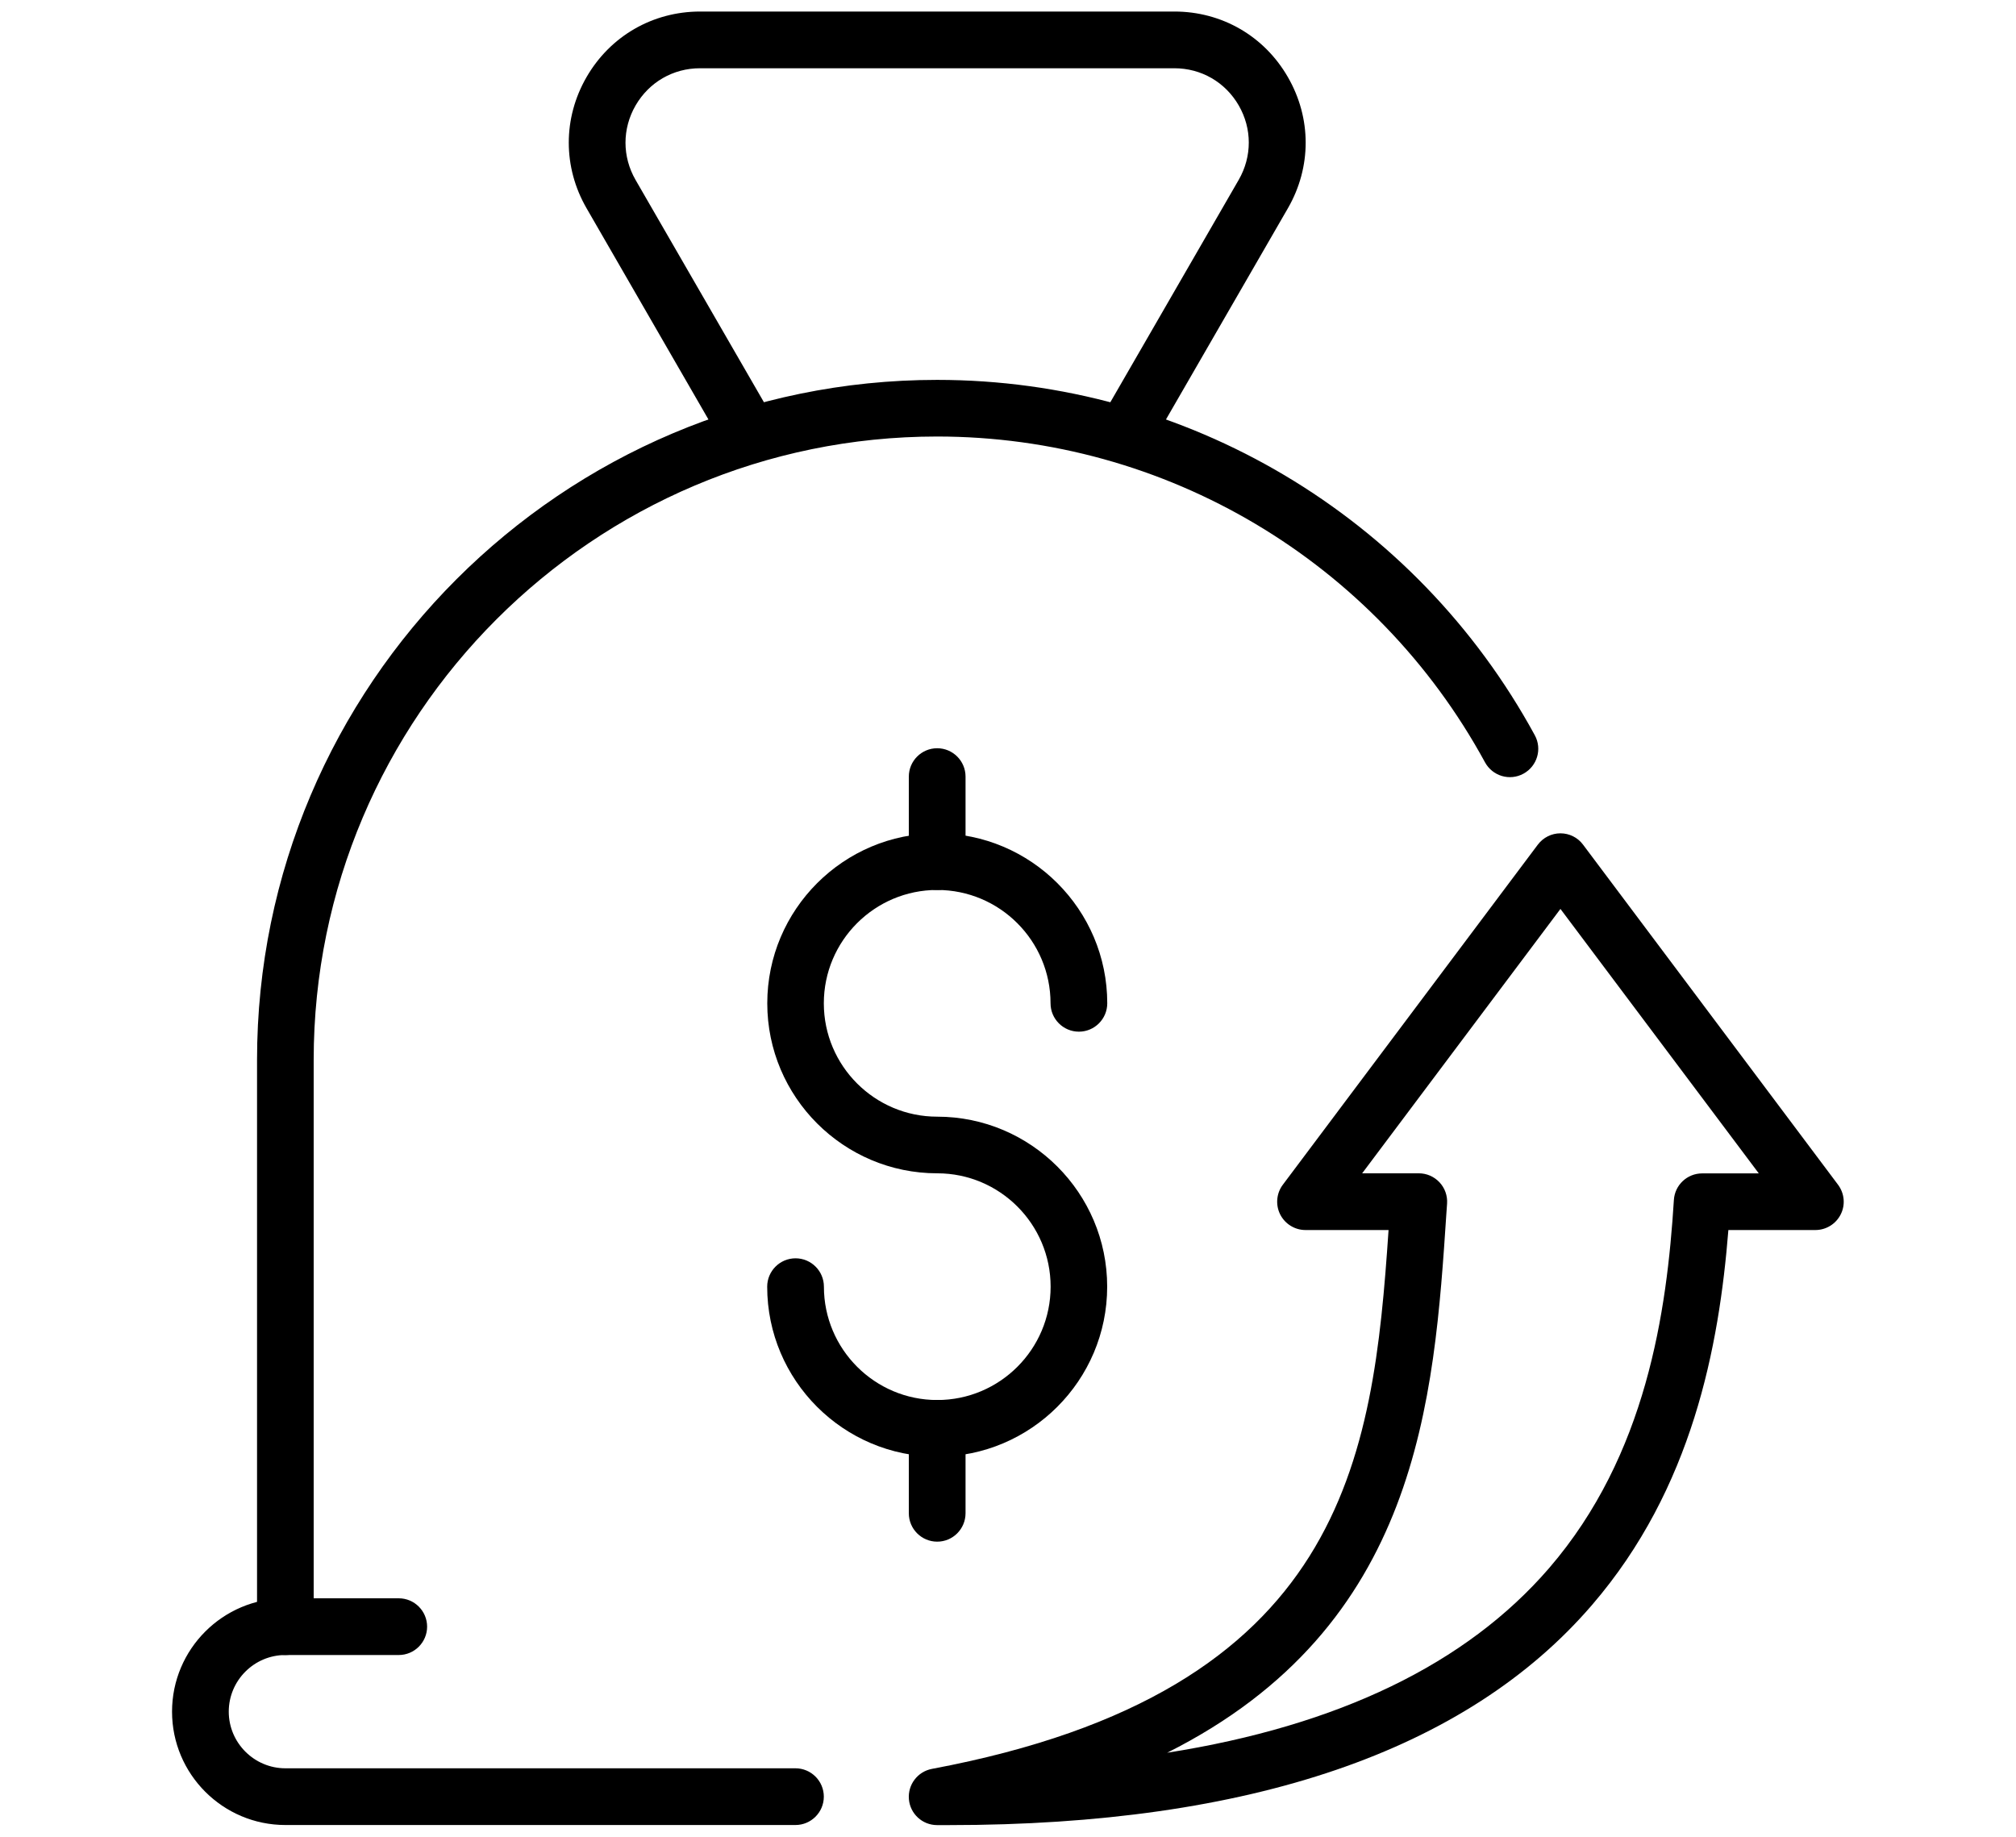
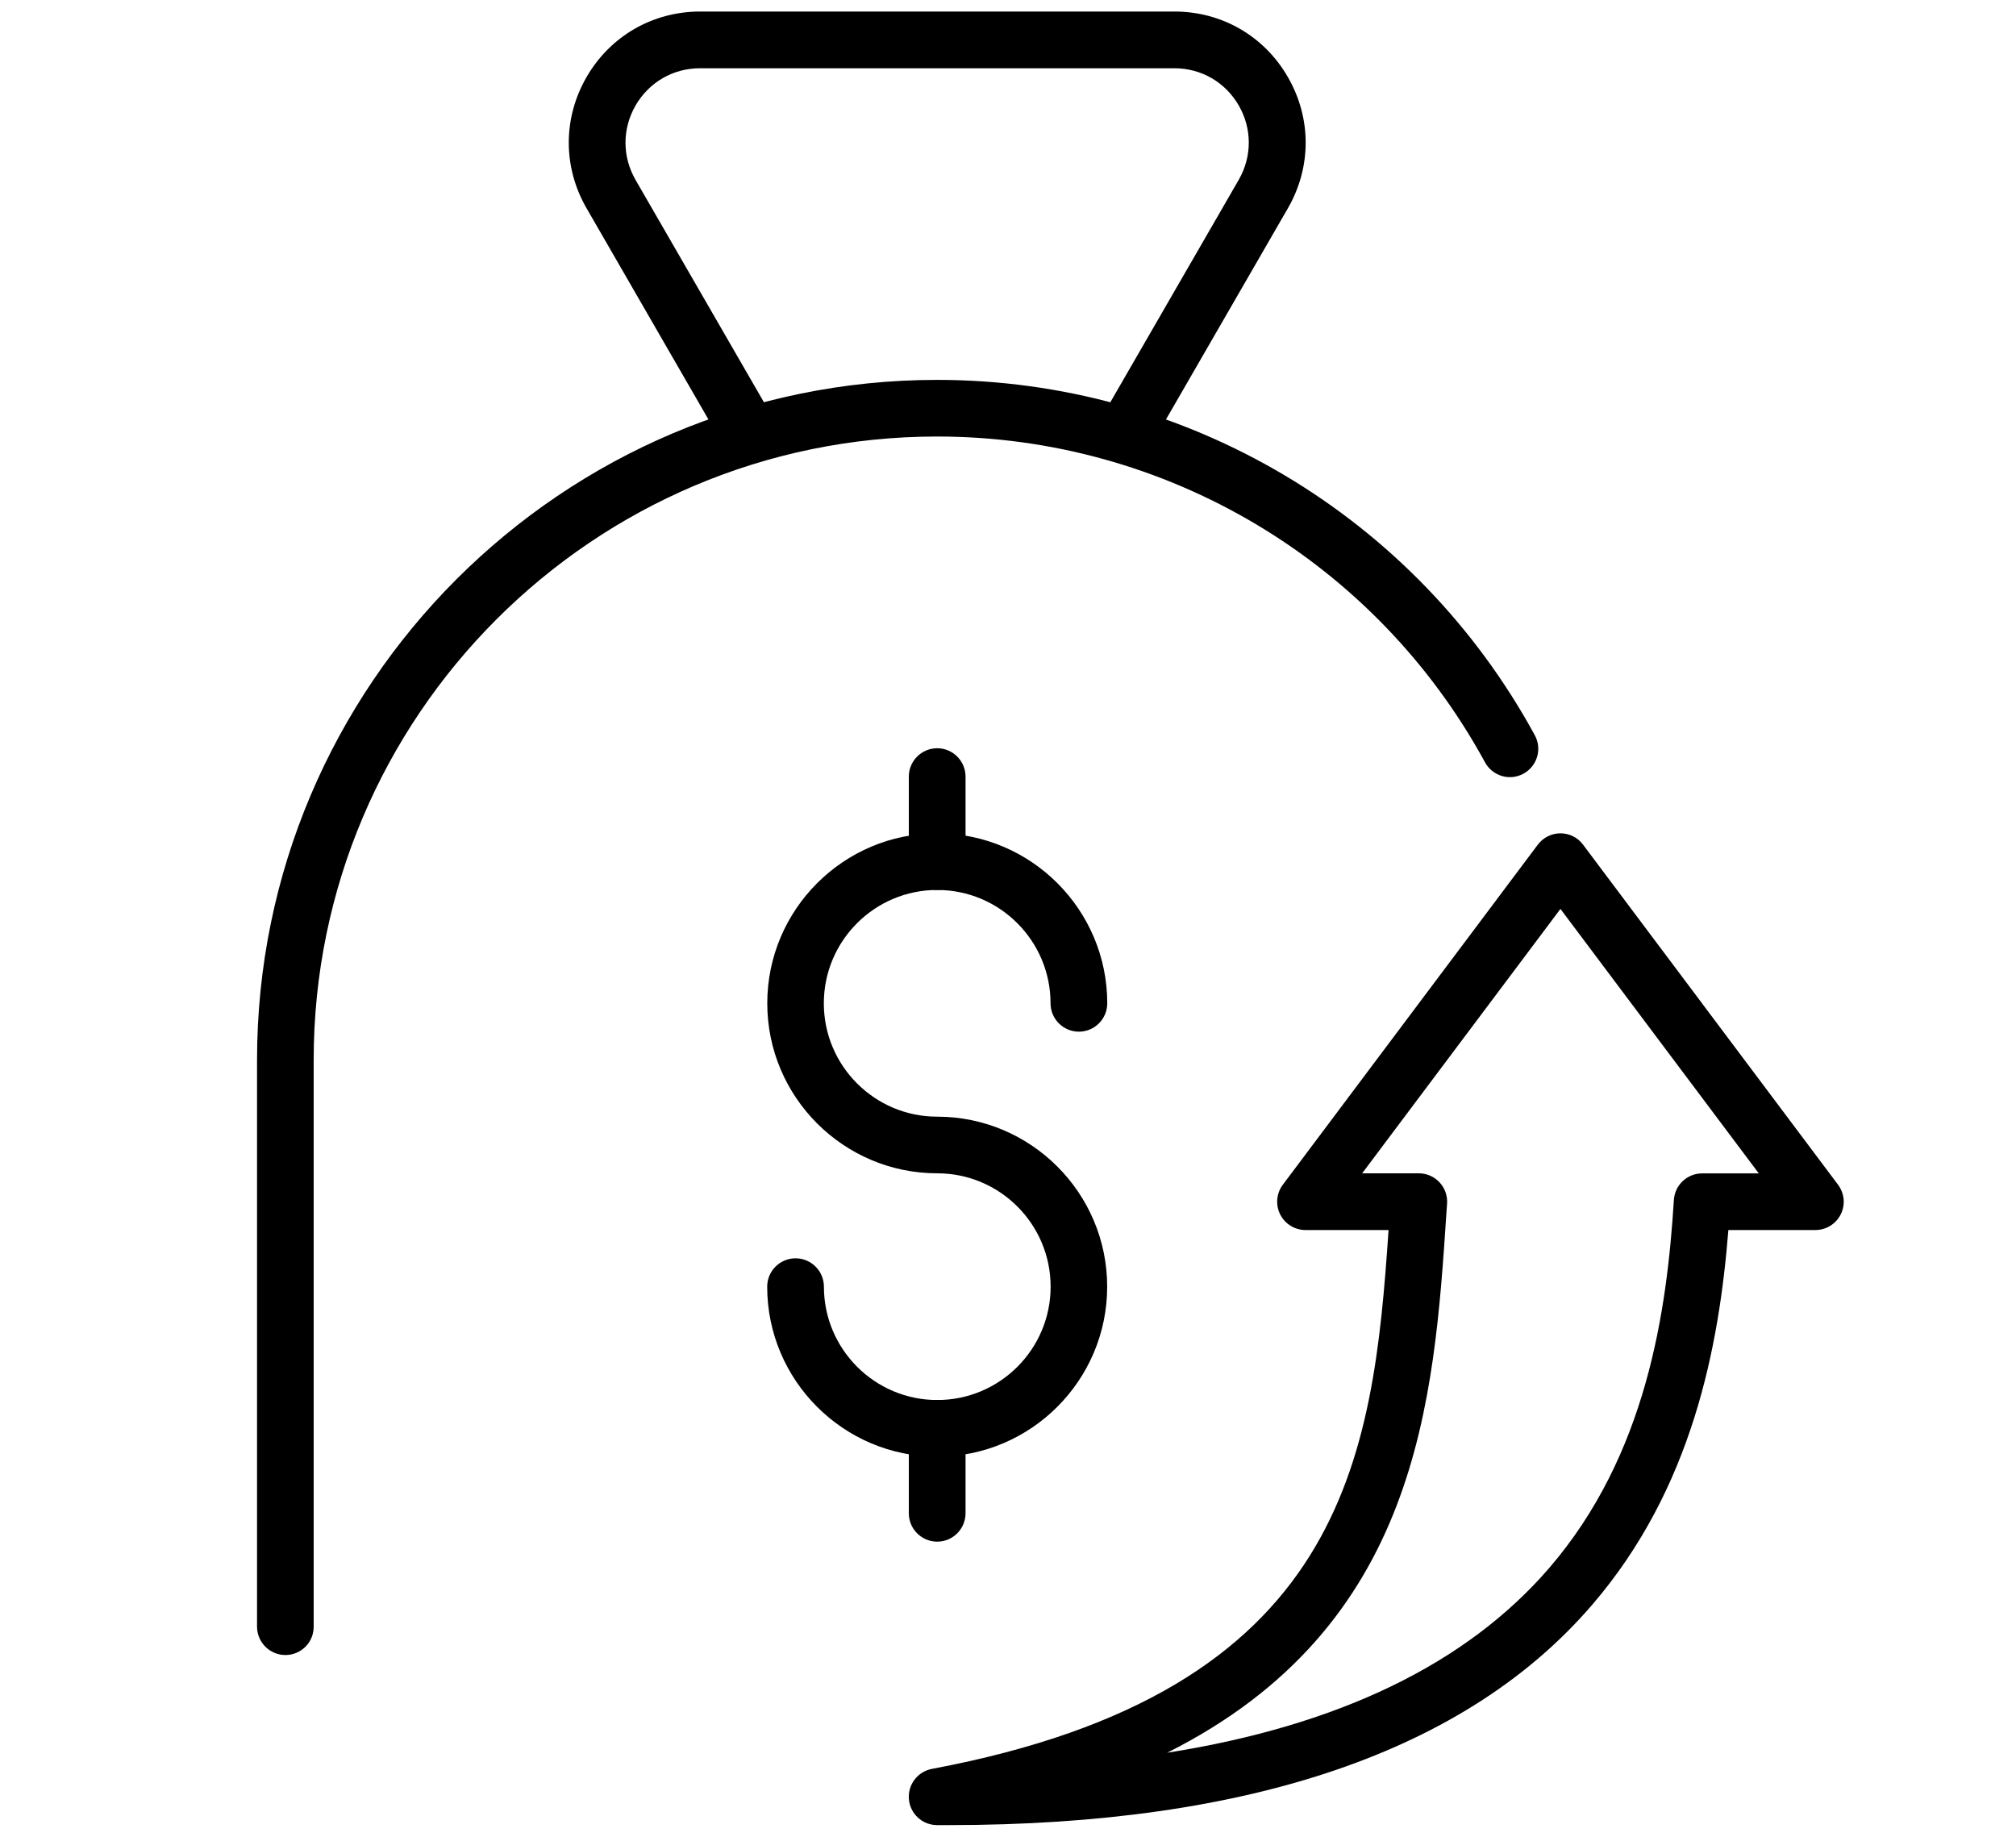
<svg xmlns="http://www.w3.org/2000/svg" version="1.1" id="Layer_1" x="0px" y="0px" viewBox="0 0 2360 2150" style="enable-background:new 0 0 2360 2150;" xml:space="preserve">
  <g id="g1666" transform="translate(-178,264)">
    <g id="path1447">
      <path d="M512.1,1673.4c-18.3,0-33.2-14.9-33.2-33.2V976.8c0-439,357.1-796.1,796.1-796.1c291.9,0,560,159.4,699.7,416    c8.8,16.1,2.8,36.2-13.3,45c-16.1,8.8-36.2,2.8-45-13.3c-128.1-235.2-373.8-381.4-641.4-381.4c-402.4,0-729.8,327.4-729.8,729.8    v663.4C545.3,1658.6,530.5,1673.4,512.1,1673.4z" />
    </g>
    <g id="rect1452">
-       <path d="M1109.2,1872.4H512.1c-73.2,0-132.7-59.5-132.7-132.7s59.5-132.7,132.7-132.7h132.7c18.3,0,33.2,14.9,33.2,33.2    c0,18.3-14.9,33.2-33.2,33.2H512.1c-36.6,0-66.3,29.8-66.3,66.3s29.8,66.3,66.3,66.3h597.1c18.3,0,33.2,14.9,33.2,33.2    S1127.5,1872.4,1109.2,1872.4z" />
-     </g>
+       </g>
    <g id="g1513-9" transform="translate(176,8)">
      <g id="path1261-6">
        <path d="M1099.1,1433.2c-109.7,0-199-89.3-199-199c0-18.3,14.9-33.2,33.2-33.2c18.3,0,33.2,14.9,33.2,33.2     c0,73.2,59.5,132.7,132.7,132.7c73.2,0,132.7-59.5,132.7-132.7s-59.5-132.7-132.7-132.7c-109.7,0-199-89.3-199-199     s89.3-199,199-199c109.7,0,199,89.3,199,199c0,18.3-14.9,33.2-33.2,33.2c-18.3,0-33.2-14.9-33.2-33.2     c0-73.2-59.5-132.7-132.7-132.7c-73.2,0-132.7,59.5-132.7,132.7s59.5,132.7,132.7,132.7c109.7,0,199,89.3,199,199     S1208.8,1433.2,1099.1,1433.2z" />
      </g>
      <g id="path1263-8">
        <path d="M1099.1,769.8c-18.3,0-33.2-14.9-33.2-33.2v-99.5c0-18.3,14.9-33.2,33.2-33.2c18.3,0,33.2,14.9,33.2,33.2v99.5     C1132.2,755,1117.4,769.8,1099.1,769.8z" />
      </g>
      <g id="path1265-3">
        <path d="M1099.1,1532.7c-18.3,0-33.2-14.9-33.2-33.2v-99.5c0-18.3,14.9-33.2,33.2-33.2c18.3,0,33.2,14.9,33.2,33.2v99.5     C1132.2,1517.9,1117.4,1532.7,1099.1,1532.7z" />
      </g>
    </g>
    <g id="path1566">
      <path d="M1288.9,1872.5c-4.7,0-9.4,0-14.1,0c-17.1-0.1-31.3-13.2-32.8-30.2c-1.5-17,10.1-32.4,26.9-35.6    c483.8-90.7,516.4-362.3,534.6-630.8h-97.2c-12.6,0-24-7.1-29.7-18.3c-5.6-11.2-4.4-24.7,3.1-34.7l298.5-398.1    c6.3-8.4,16.1-13.3,26.5-13.3s20.3,4.9,26.5,13.3l298.5,398.1c7.5,10.1,8.8,23.5,3.1,34.7c-5.6,11.2-17.1,18.3-29.7,18.3h-101.8    c-10.9,136.4-42,302.4-159.7,439C1894.6,1785.8,1641.3,1872.5,1288.9,1872.5z M1772.6,1109.5h66.3c9.2,0,17.9,3.8,24.2,10.5    c6.3,6.7,9.5,15.7,8.9,24.9l-0.7,9.9c-14.6,220.7-32.1,485-327,633c200.6-31.6,350.4-104,447.2-216.2    c113.9-132.2,137.8-299.7,146-430.9c1.1-17.5,15.6-31.1,33.1-31.1h66.3l-232.2-309.6L1772.6,1109.5z" />
    </g>
    <g id="path1629">
      <path d="M1495.8,275.2c-5.6,0-11.3-1.4-16.6-4.5c-15.9-9.2-21.3-29.4-12.1-45.3l161-278.9c15.7-27.3,15.7-59.9,0-87.1    c-15.8-27.3-43.9-43.5-75.4-43.5c0,0-0.1,0-0.1,0H997.4c-31.4,0-59.6,16.3-75.4,43.6c-15.7,27.3-15.7,59.8,0,87.1L1081.6,223    c9.2,15.9,3.7,36.2-12.2,45.3c-15.9,9.2-36.2,3.7-45.3-12.2L864.6-20.3c-27.7-48-27.7-105.4,0-153.4c27.7-48,77.3-76.7,132.8-76.8    h555.2c0.1,0,0.1,0,0.2,0c55.4,0,105.1,28.6,132.8,76.7c27.8,48.1,27.8,105.4,0.1,153.5l-161,278.9    C1518.4,269.2,1507.2,275.2,1495.8,275.2z" />
    </g>
  </g>
</svg>